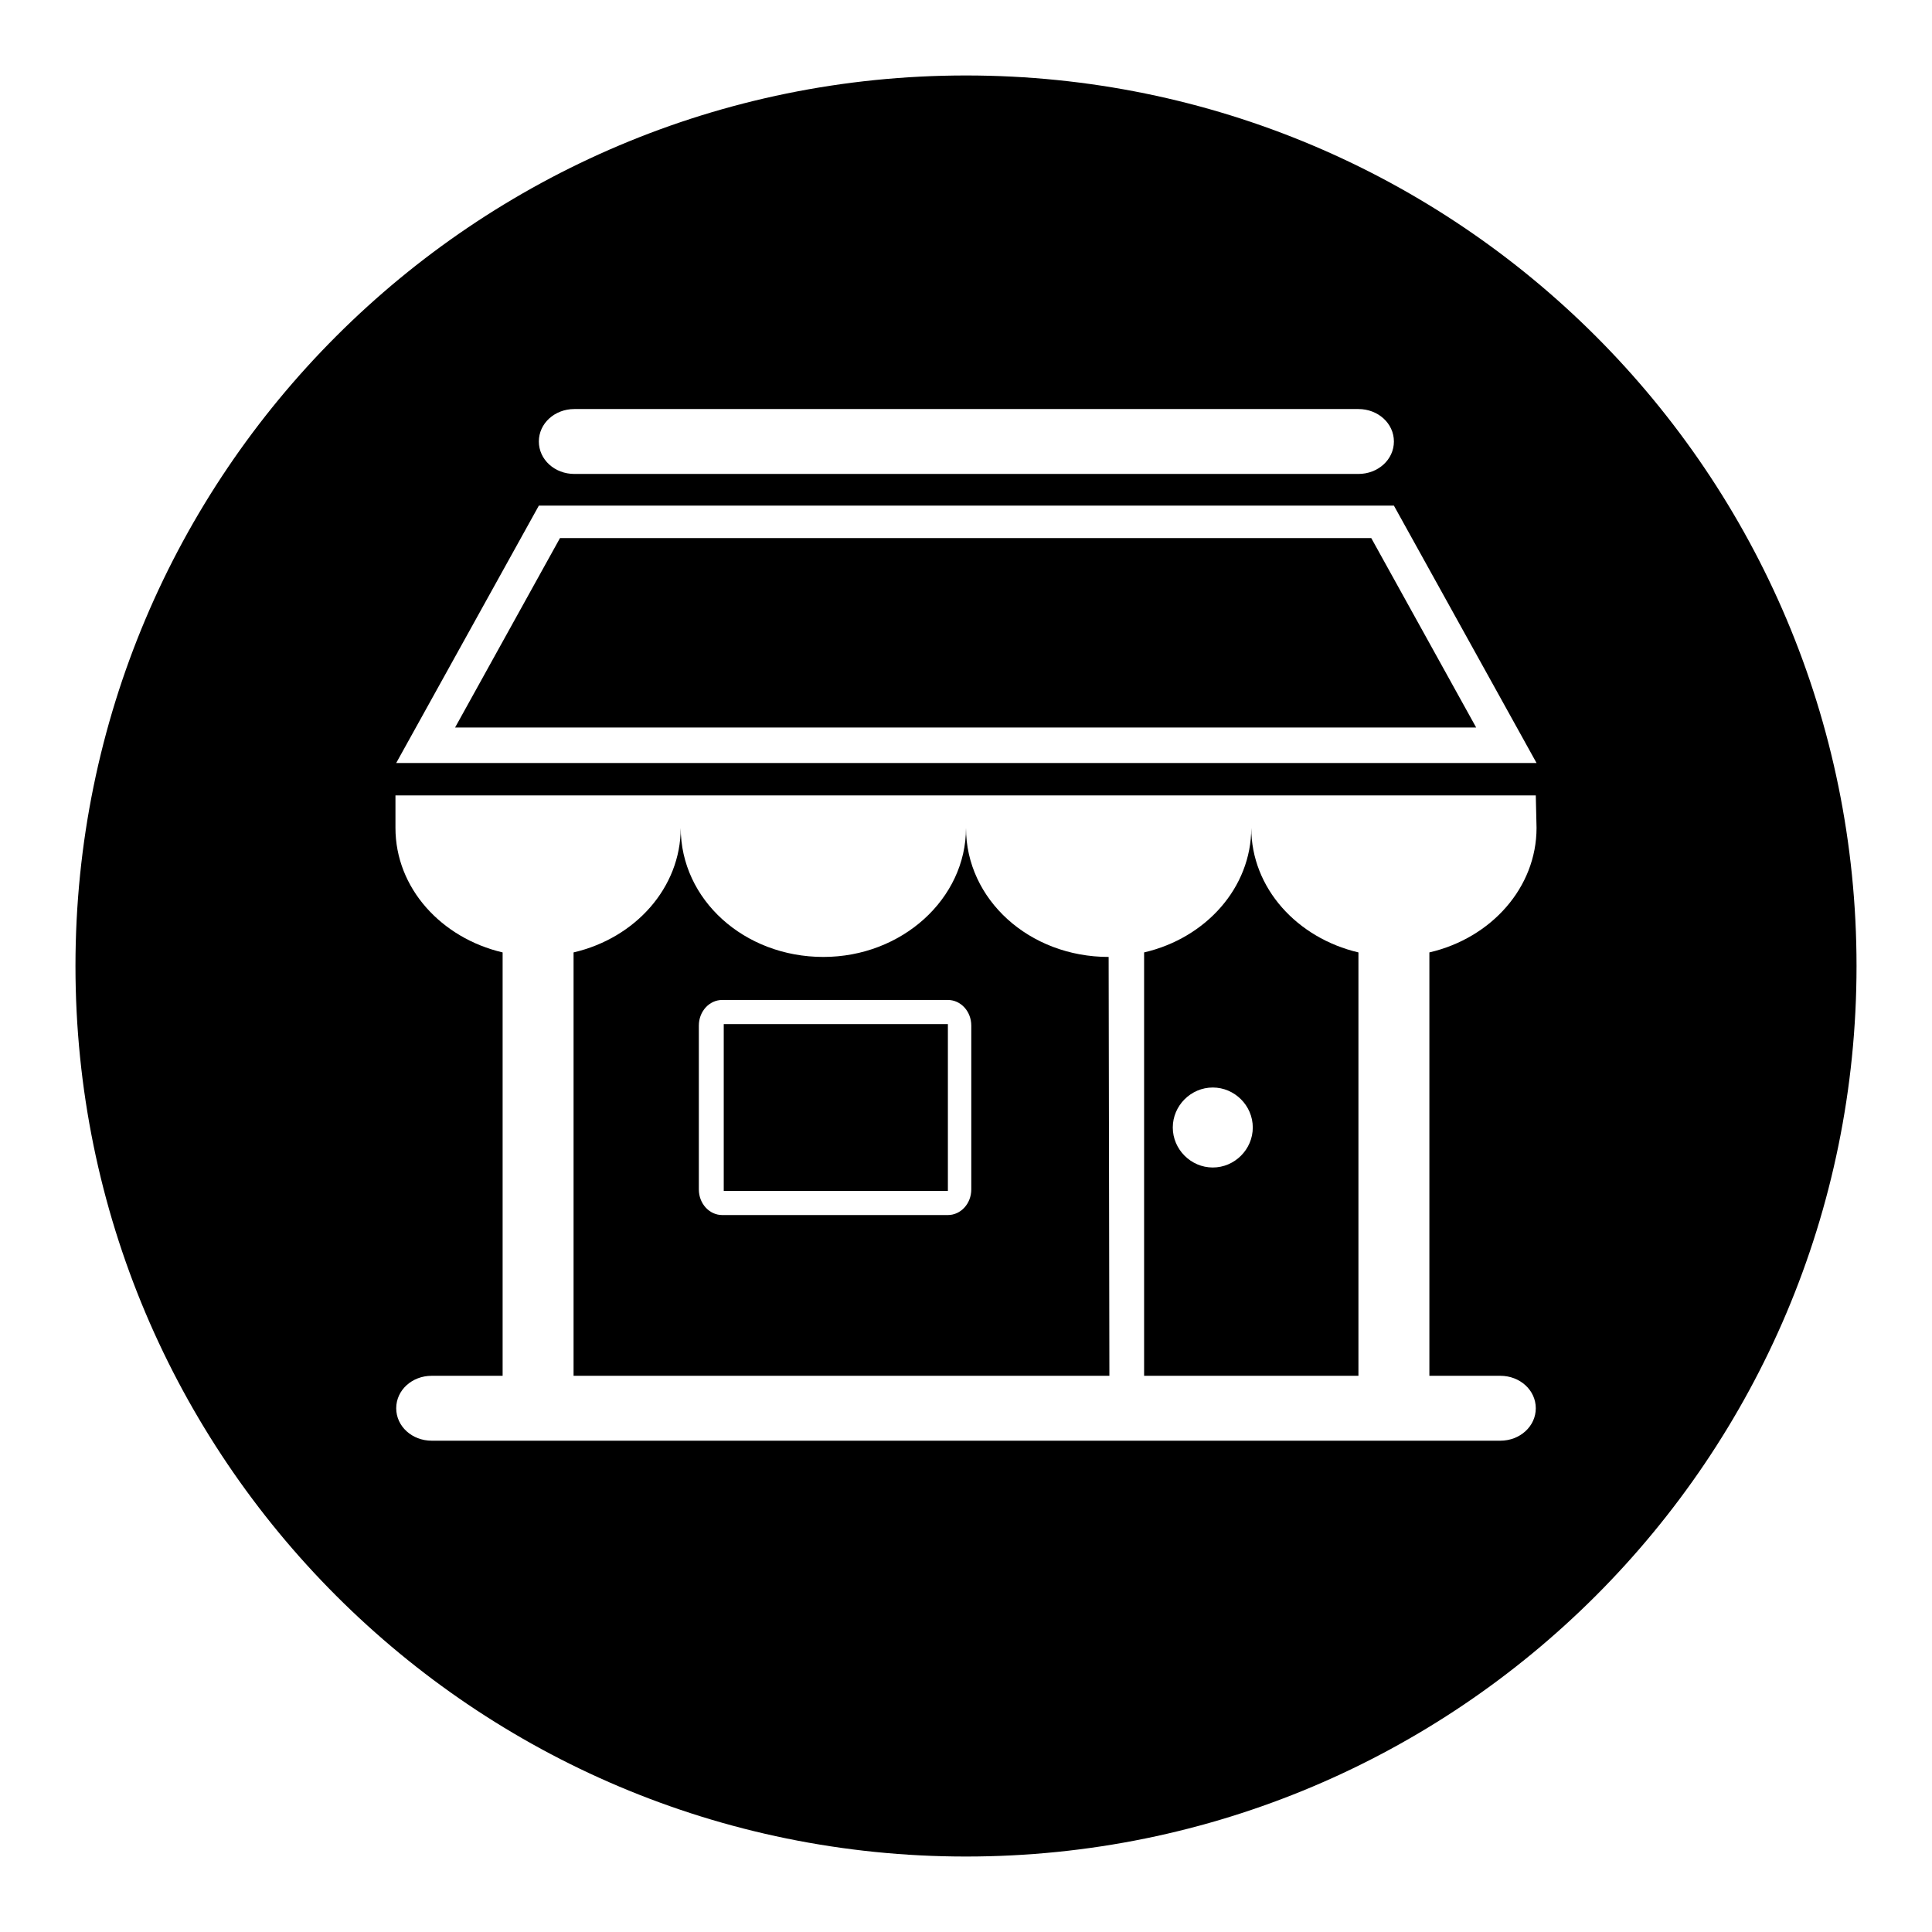
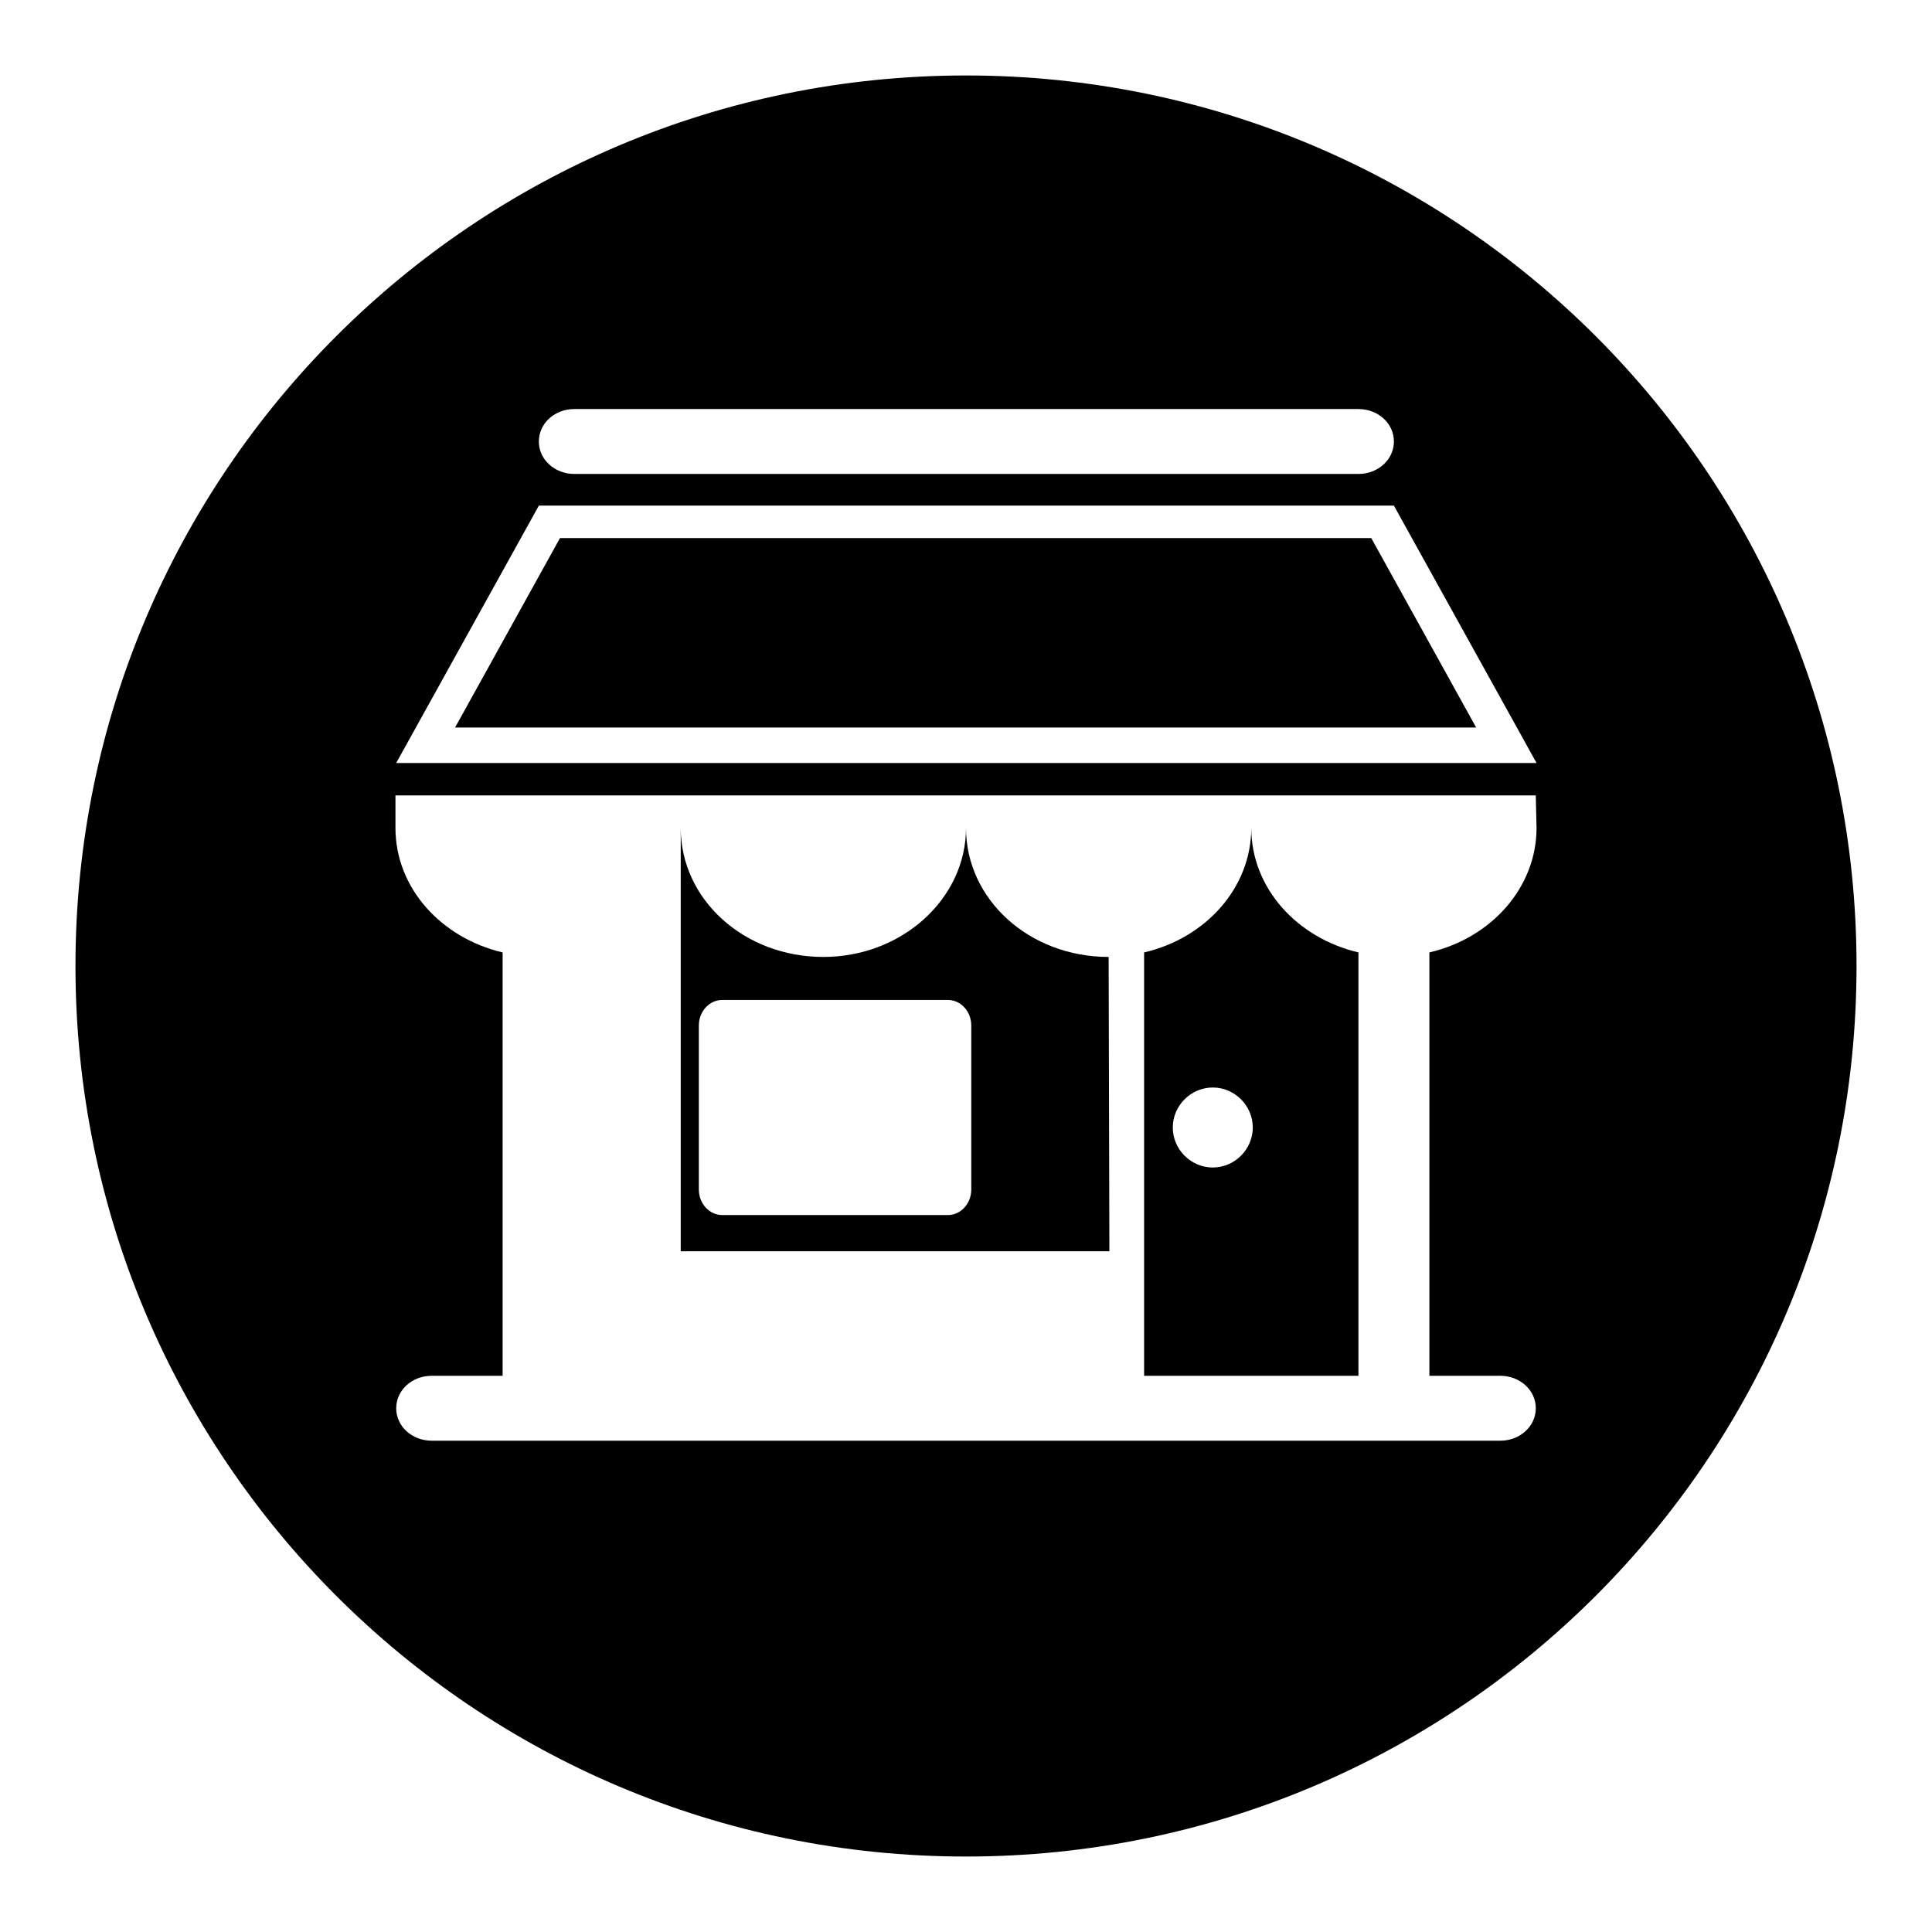
<svg xmlns="http://www.w3.org/2000/svg" version="1.1" x="0px" y="0px" viewBox="0 0 256 256" enable-background="new 0 0 256 256" xml:space="preserve">
  <g>
    <g>
-       <path fill="#000000" d="M95.9,135.7c0,0,0,0.1,0,0.2v21.7c0,0.1,0,0.2,0,0.2h29.7c0,0,0-0.1,0-0.2v-21.7c0-0.1,0-0.2,0-0.2H95.9z" />
      <path fill="#000000" d="M180,126.2c-8.1-1.9-14.2-8.5-14.2-16.5c0,7.9-6,14.6-14.2,16.5v56.1H180V126.2z M160.7,154.7c-2.9,0-5.3-2.4-5.3-5.3s2.4-5.3,5.3-5.3s5.3,2.4,5.3,5.3C166,152.3,163.6,154.7,160.7,154.7z" />
-       <path fill="#000000" d="M146.9,126.8c-10.5,0-18.9-7.6-18.9-17.1c0,9.4-8.5,17.1-18.9,17.1l0,0c-10.5,0-18.9-7.6-18.9-17.1c0,7.9-6,14.6-14.2,16.5v56.1H147L146.9,126.8L146.9,126.8z M128.7,157.6c0,1.9-1.4,3.4-3.1,3.4H95.7c-1.7,0-3.1-1.5-3.1-3.4v-21.7c0-1.9,1.4-3.4,3.1-3.4h29.9c1.7,0,3.1,1.5,3.1,3.4L128.7,157.6L128.7,157.6z" />
+       <path fill="#000000" d="M146.9,126.8c-10.5,0-18.9-7.6-18.9-17.1c0,9.4-8.5,17.1-18.9,17.1l0,0c-10.5,0-18.9-7.6-18.9-17.1v56.1H147L146.9,126.8L146.9,126.8z M128.7,157.6c0,1.9-1.4,3.4-3.1,3.4H95.7c-1.7,0-3.1-1.5-3.1-3.4v-21.7c0-1.9,1.4-3.4,3.1-3.4h29.9c1.7,0,3.1,1.5,3.1,3.4L128.7,157.6L128.7,157.6z" />
      <path fill="#000000" d="M86.3,71.3H74.2L60.3,96.4h135.3l-13.9-25.1L86.3,71.3L86.3,71.3z" />
      <path fill="#000000" d="M128,10C62.8,10,10,62.8,10,128c0,65.2,52.8,118,118,118c65.2,0,118-52.8,118-118C246,62.8,193.2,10,128,10z M76.1,54.2H180c2.6,0,4.7,1.9,4.7,4.3c0,2.4-2.1,4.3-4.7,4.3H76.1c-2.6,0-4.7-1.9-4.7-4.3C71.4,56.1,73.5,54.2,76.1,54.2z M203.6,109.7c0,7.9-6,14.6-14.2,16.5v56.1h9.4c2.6,0,4.7,1.9,4.7,4.3c0,2.4-2.1,4.3-4.7,4.3H57.2c-2.6,0-4.7-1.9-4.7-4.3c0-2.4,2.1-4.3,4.7-4.3h9.4v-56.1c-8.1-1.9-14.2-8.5-14.2-16.5v-4.3h151.1L203.6,109.7L203.6,109.7z M52.5,101.1L71.4,67h113.3l18.9,34.1H52.5z" />
    </g>
  </g>
</svg>